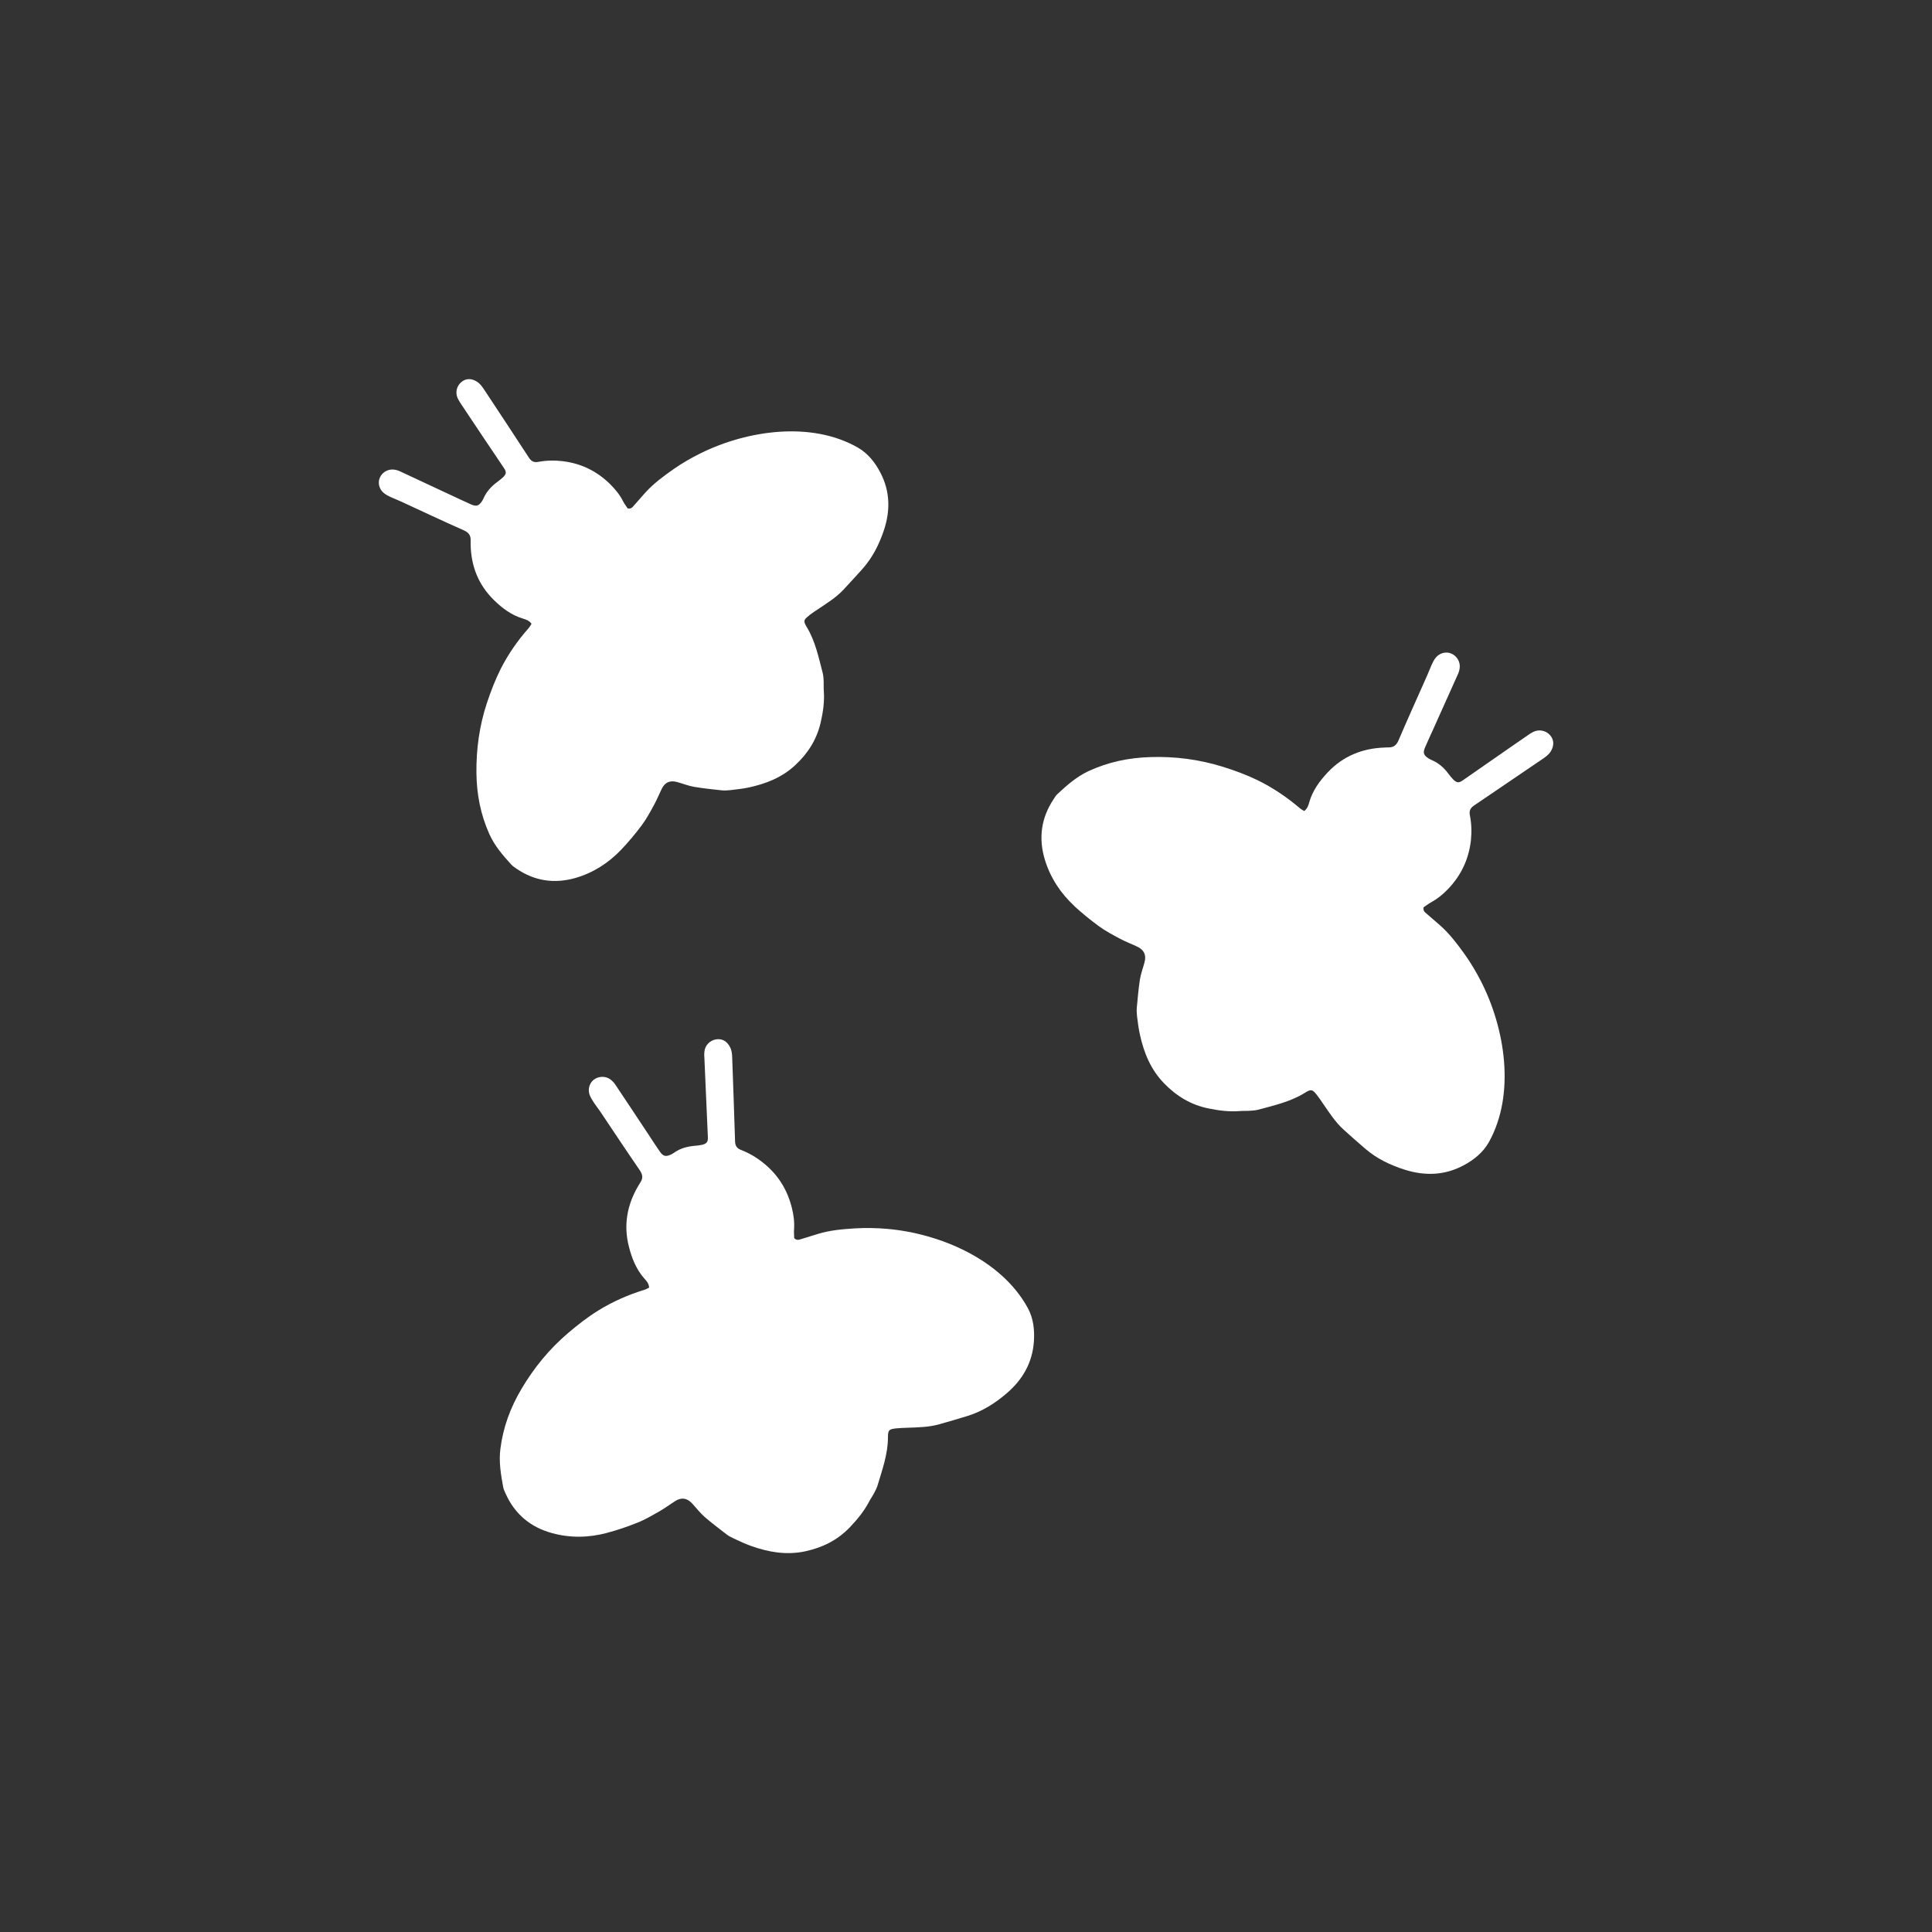
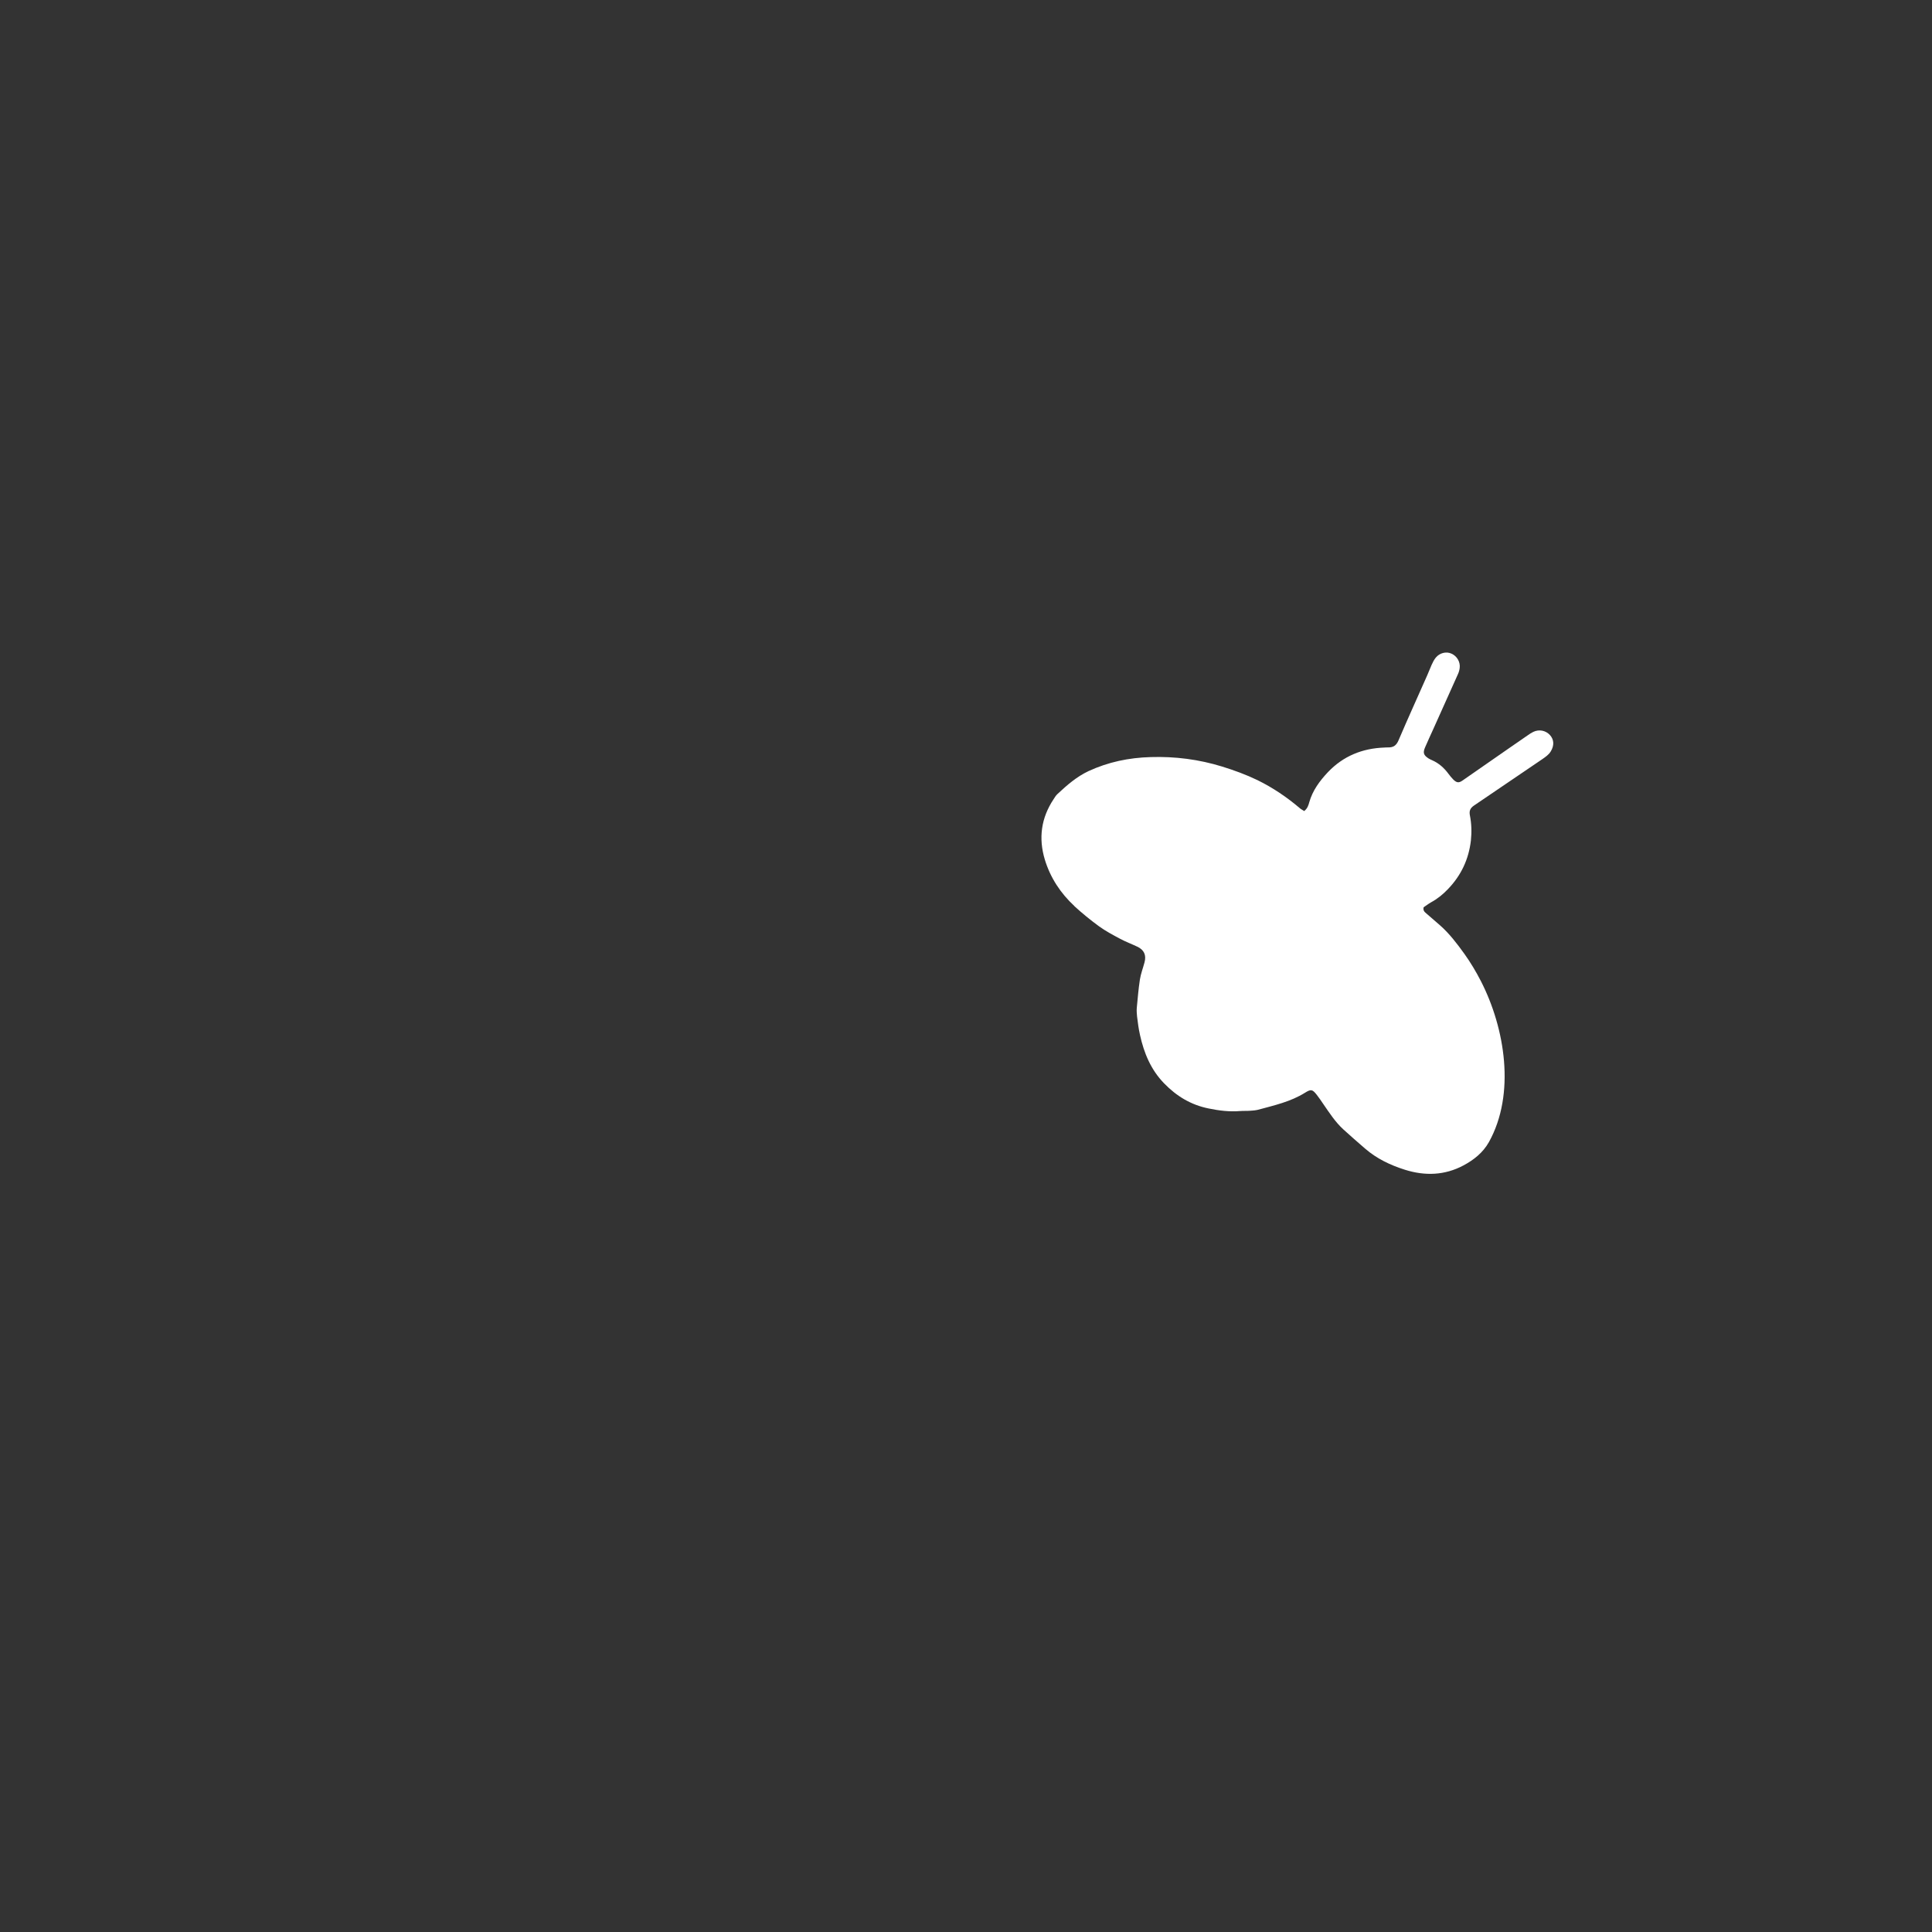
<svg xmlns="http://www.w3.org/2000/svg" id="Livello_1" data-name="Livello 1" viewBox="0 0 150 150">
  <rect x="0" y="0" width="150" height="150" fill="#333333" stroke="none" />
  <path d="m83.4,70.34c.61.56,1.26,1.09,1.93,1.58.51.37,1.08.67,1.64.97.43.23.89.4,1.33.61q.79.37.56,1.22c-.12.45-.29.89-.36,1.34-.11.72-.17,1.46-.24,2.19-.02.22,0,.44.02.66.06.48.12.97.23,1.45.31,1.4.84,2.69,1.87,3.75.96.99,2.07,1.67,3.45,1.95.82.17,1.63.27,2.47.2.24-.02.49,0,.73-.02.22-.01.44-.03.65-.08,1.25-.34,2.52-.62,3.64-1.32.48-.3.58-.26.92.17.18.23.34.47.51.72.47.68.92,1.38,1.54,1.95.56.51,1.13,1.01,1.7,1.5.9.78,1.95,1.28,3.09,1.64,1.56.49,3.09.44,4.55-.34.8-.43,1.51-.99,1.97-1.81,2.08-3.74,1.25-8.84-.62-12.49-.38-.74-.81-1.46-1.29-2.13-.57-.79-1.16-1.57-1.9-2.22-.35-.31-.7-.61-1.05-.91-.13-.11-.27-.22-.21-.48.17-.11.36-.26.57-.38.5-.27.93-.62,1.32-1.03,1.02-1.06,1.61-2.31,1.78-3.77.07-.66.05-1.32-.08-1.97-.06-.32.02-.54.31-.74,1.78-1.2,3.55-2.42,5.33-3.62.24-.17.48-.33.64-.59.28-.46.26-.92-.07-1.28-.33-.35-.83-.45-1.28-.24-.15.07-.3.17-.44.27-.95.65-1.89,1.31-2.83,1.96-.74.52-1.48,1.03-2.23,1.55-.29.2-.45.18-.71-.07-.14-.14-.26-.29-.38-.45-.34-.46-.75-.83-1.28-1.06-.09-.04-.18-.08-.26-.13-.39-.25-.46-.44-.28-.86.21-.49.44-.98.66-1.47.63-1.4,1.26-2.81,1.89-4.21.07-.15.12-.32.14-.49.06-.47-.22-.94-.66-1.12-.39-.17-.89-.05-1.19.31-.14.17-.24.37-.33.57-.12.27-.22.54-.34.81-.74,1.68-1.5,3.34-2.22,5.03-.17.41-.4.58-.82.57-.1,0-.2,0-.29.01-1.71.06-3.19.66-4.38,1.91-.64.68-1.19,1.42-1.45,2.34-.06.22-.13.47-.39.68-.14-.09-.25-.14-.34-.22-1.01-.86-2.09-1.59-3.29-2.18-.89-.43-1.8-.76-2.73-1.05-1.81-.56-3.67-.8-5.57-.74-1.69.05-3.28.38-4.82,1.09-.93.44-1.67,1.09-2.4,1.77-.12.11-.22.26-.31.41-.97,1.46-1.18,3.03-.68,4.69.43,1.41,1.22,2.61,2.3,3.61Z" style="fill: #ffffff; fill-rule: ffffff;" />
-   <path d="m47.13,119.01c.8-.21,1.59-.48,2.36-.79.59-.23,1.14-.56,1.69-.87.42-.24.82-.54,1.23-.8q.73-.47,1.33.18c.31.34.6.71.94,1.02.55.48,1.14.92,1.72,1.37.17.13.37.24.57.33.44.2.89.42,1.35.58,1.35.48,2.72.72,4.17.42,1.36-.29,2.52-.86,3.49-1.87.58-.61,1.1-1.24,1.49-1.98.11-.22.26-.42.37-.63.1-.19.21-.39.28-.6.37-1.24.82-2.46.82-3.78,0-.57.09-.63.63-.69.29-.03.58-.04.88-.05.83-.03,1.66-.04,2.47-.27.73-.2,1.46-.42,2.18-.64,1.14-.35,2.13-.97,3.03-1.74,1.25-1.06,2.02-2.38,2.14-4.03.06-.91-.03-1.81-.48-2.63-2.05-3.75-6.81-5.77-10.9-6.13-.82-.07-1.66-.09-2.49-.04-.97.06-1.95.14-2.89.43-.44.13-.89.27-1.33.41-.16.05-.33.11-.52-.08,0-.2-.03-.44-.01-.68.04-.57-.03-1.12-.17-1.67-.35-1.42-1.09-2.6-2.24-3.51-.52-.42-1.09-.75-1.71-.99-.31-.12-.45-.31-.46-.66-.06-2.15-.15-4.29-.22-6.44-.01-.3-.02-.58-.16-.86-.23-.48-.64-.71-1.12-.62-.47.09-.83.46-.88.95-.02.17-.02.34,0,.51.05,1.15.1,2.29.15,3.44.04.9.08,1.81.12,2.71.01.35-.09.48-.44.57-.19.04-.39.07-.58.08-.57.05-1.11.19-1.58.52-.08.05-.16.11-.25.15-.42.2-.62.15-.88-.22-.3-.44-.6-.89-.89-1.34-.85-1.28-1.7-2.57-2.56-3.85-.09-.14-.21-.27-.34-.38-.37-.3-.91-.31-1.3-.04-.35.24-.52.73-.37,1.18.07.2.19.4.31.58.16.25.34.47.51.72,1.02,1.52,2.03,3.05,3.07,4.56.25.36.28.65.04.99-.05.08-.1.17-.15.25-.87,1.48-1.15,3.05-.72,4.72.23.9.57,1.76,1.21,2.48.16.17.33.36.36.69-.15.07-.25.14-.37.17-1.26.39-2.46.91-3.6,1.62-.84.52-1.6,1.12-2.34,1.75-1.44,1.23-2.63,2.68-3.6,4.32-.86,1.45-1.43,2.98-1.64,4.66-.13,1.02.04,2,.22,2.98.03.17.11.32.18.48.71,1.6,1.93,2.62,3.61,3.08,1.42.39,2.86.36,4.28-.02Z" style="fill: #ffffff; fill-rule: ffffff;" />
-   <path d="m62.84,47.76c.23-.17.47-.33.71-.49.67-.45,1.37-.88,1.93-1.48.51-.54,1-1.09,1.5-1.64.77-.87,1.28-1.89,1.65-2.99.5-1.52.48-3.01-.27-4.45-.41-.79-.95-1.49-1.74-1.95-3.63-2.09-8.62-1.35-12.22.43-.73.36-1.44.77-2.1,1.23-.78.55-1.55,1.11-2.2,1.83-.3.34-.6.68-.9,1.02-.11.13-.22.26-.47.2-.11-.16-.25-.35-.36-.56-.25-.5-.6-.92-.99-1.31-1.02-1.01-2.23-1.61-3.66-1.79-.65-.08-1.29-.07-1.93.05-.32.06-.53-.03-.72-.32-1.14-1.76-2.31-3.51-3.46-5.26-.16-.24-.32-.48-.57-.64-.44-.29-.9-.27-1.25.05-.35.31-.45.81-.25,1.24.07.15.16.29.25.43.62.93,1.25,1.87,1.87,2.8.49.73.99,1.46,1.48,2.2.19.28.17.45-.08.69-.14.13-.29.25-.44.36-.45.33-.82.72-1.06,1.24-.04.09-.08.17-.13.25-.25.38-.44.44-.84.27-.48-.21-.95-.44-1.43-.66-1.36-.64-2.73-1.28-4.09-1.91-.15-.07-.31-.12-.48-.14-.46-.06-.92.2-1.1.63-.17.38-.06.87.29,1.17.16.14.36.24.55.33.26.12.53.22.79.34,1.63.75,3.25,1.52,4.88,2.24.39.17.56.4.54.81,0,.1,0,.19,0,.29.03,1.68.6,3.13,1.8,4.31.65.64,1.37,1.18,2.27,1.45.22.07.46.13.66.4-.09.13-.14.24-.22.33-.86.97-1.59,2.02-2.18,3.18-.43.86-.77,1.75-1.07,2.65-.58,1.76-.83,3.57-.81,5.43.02,1.65.32,3.21,1,4.73.41.92,1.05,1.65,1.7,2.37.11.12.26.22.39.31,1.41.97,2.95,1.2,4.58.74,1.39-.4,2.57-1.16,3.56-2.19.56-.59,1.08-1.21,1.57-1.86.37-.49.67-1.04.97-1.59.23-.42.41-.86.62-1.29q.37-.76,1.2-.52c.44.12.86.29,1.31.37.71.12,1.42.19,2.13.27.21.02.43.01.64-.01.47-.06.95-.1,1.42-.2,1.37-.29,2.64-.78,3.69-1.77.99-.93,1.66-2,1.96-3.34.18-.8.29-1.59.23-2.41-.02-.24,0-.48-.01-.72-.01-.21-.02-.43-.07-.64-.32-1.22-.57-2.47-1.24-3.58-.29-.48-.25-.57.18-.9Z" style="fill: #ffffff; fill-rule: ffffff;" />
</svg>